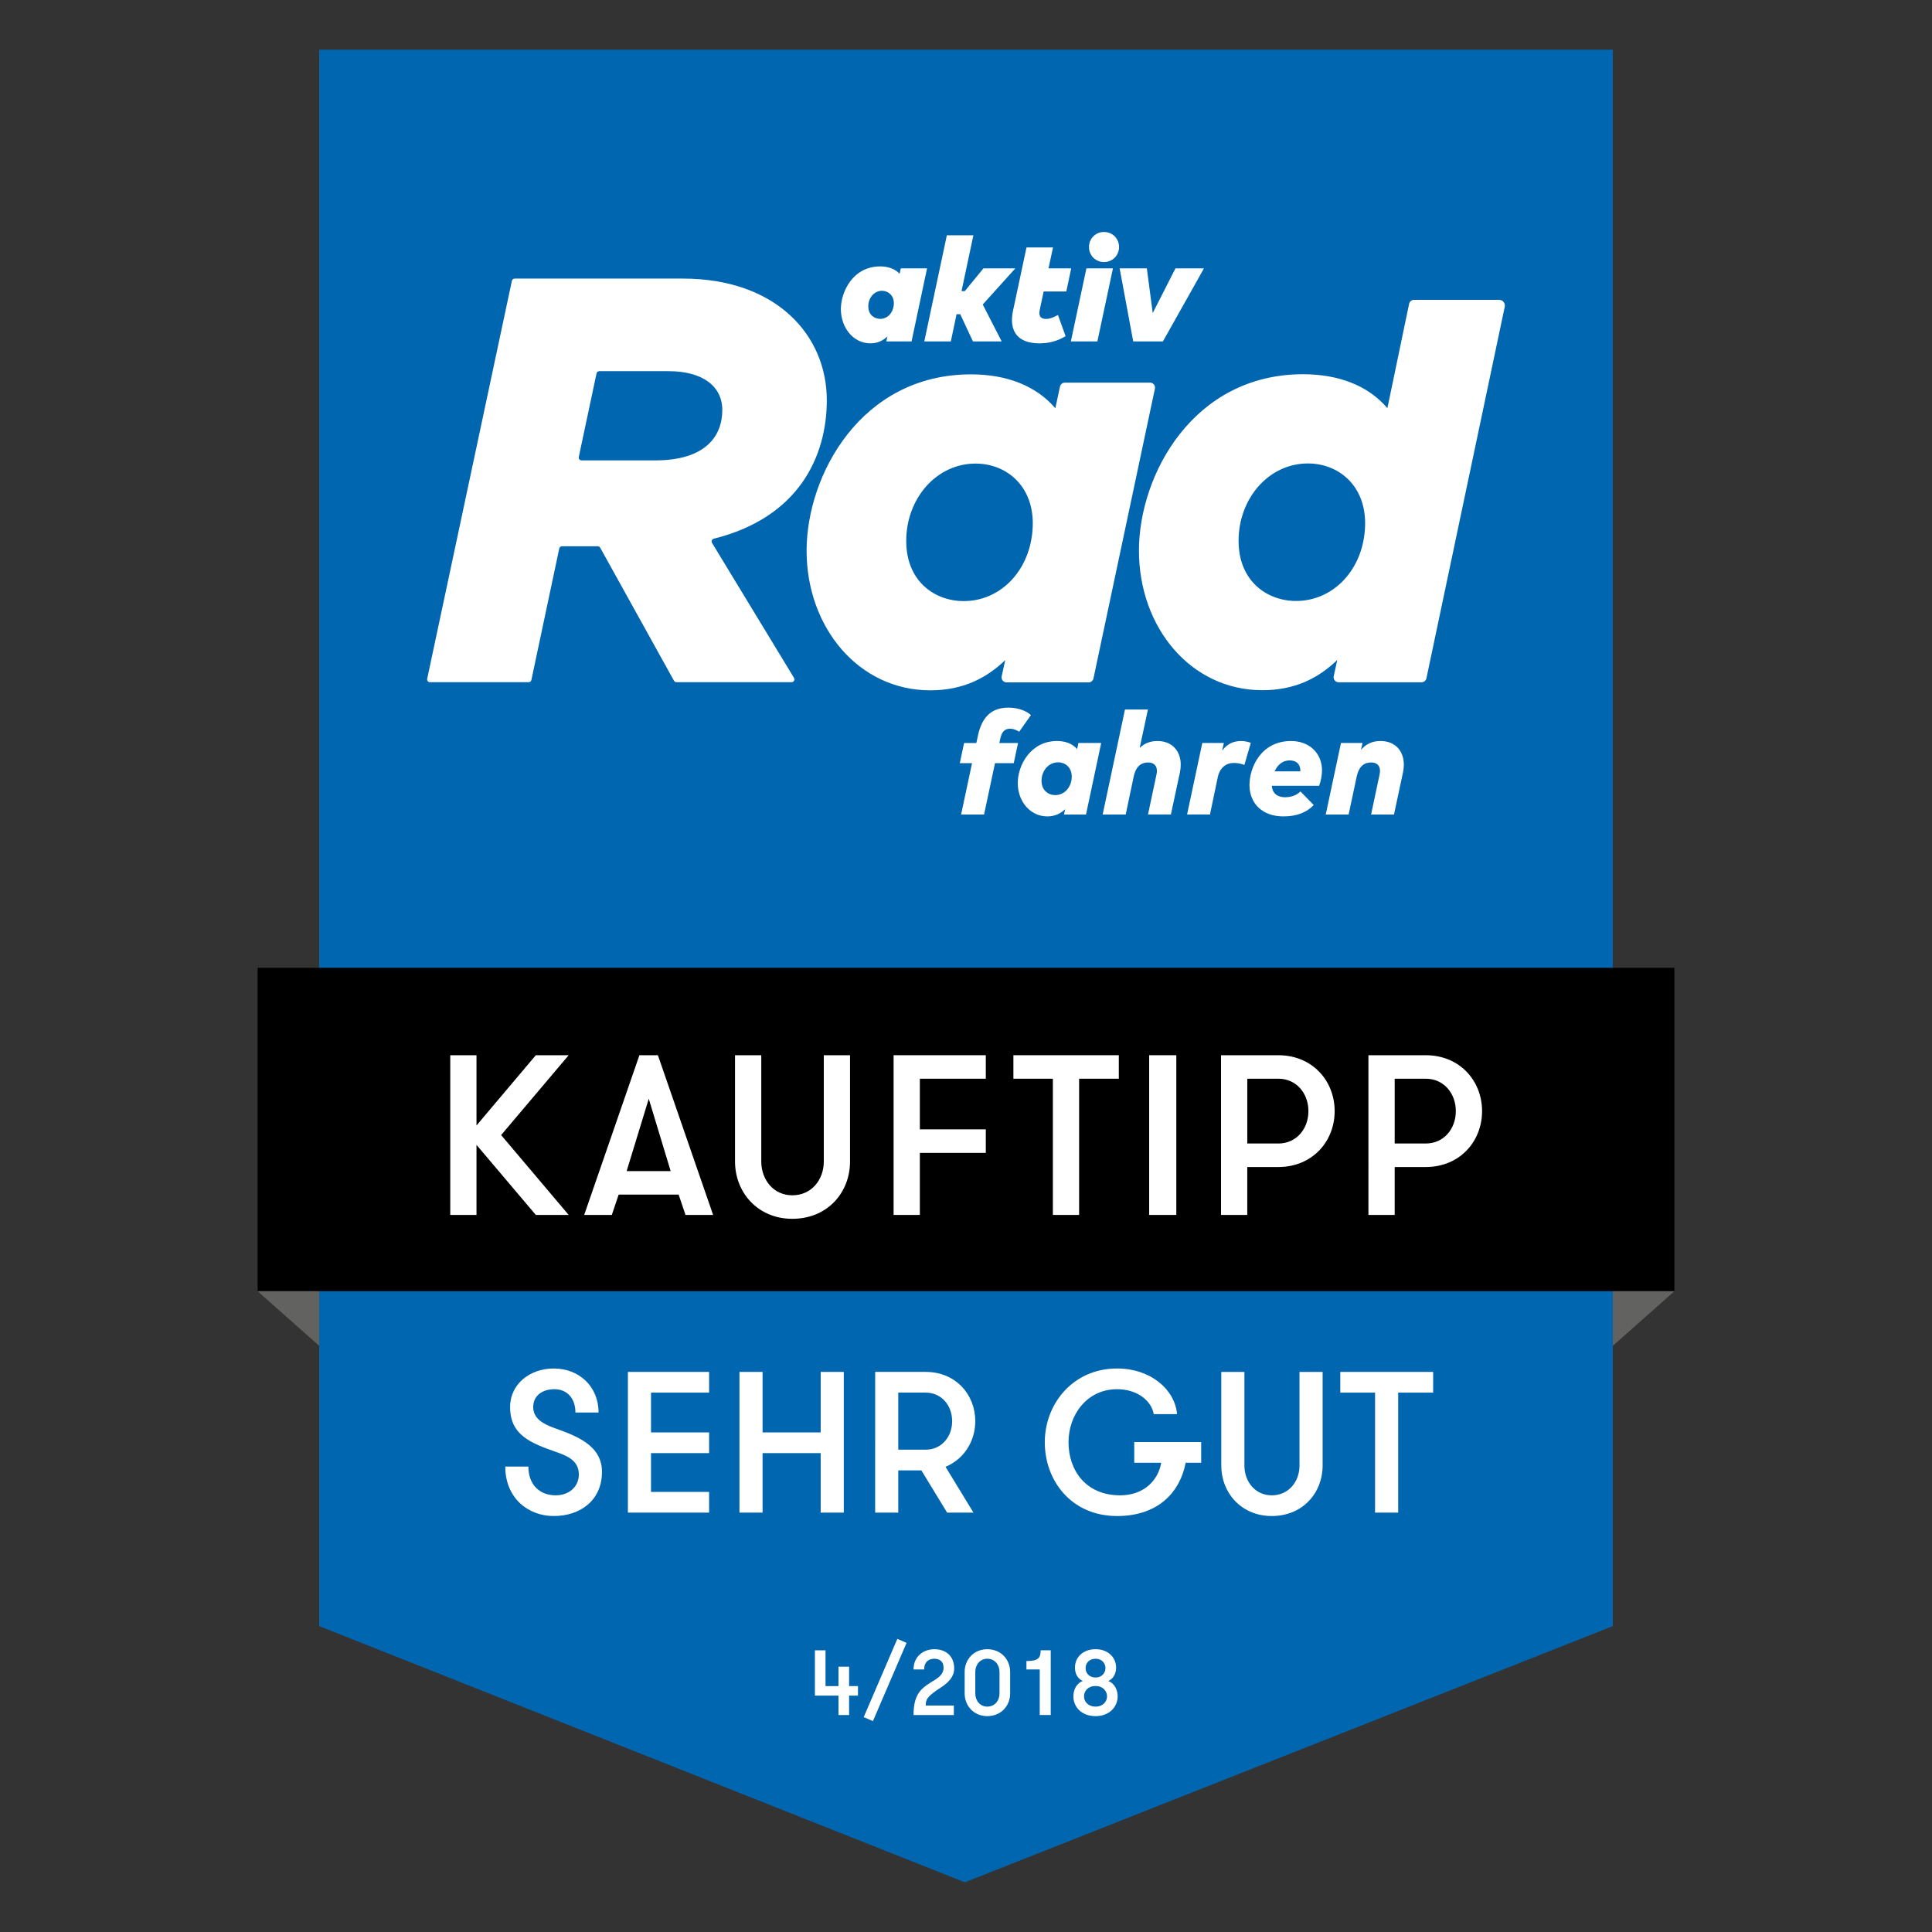
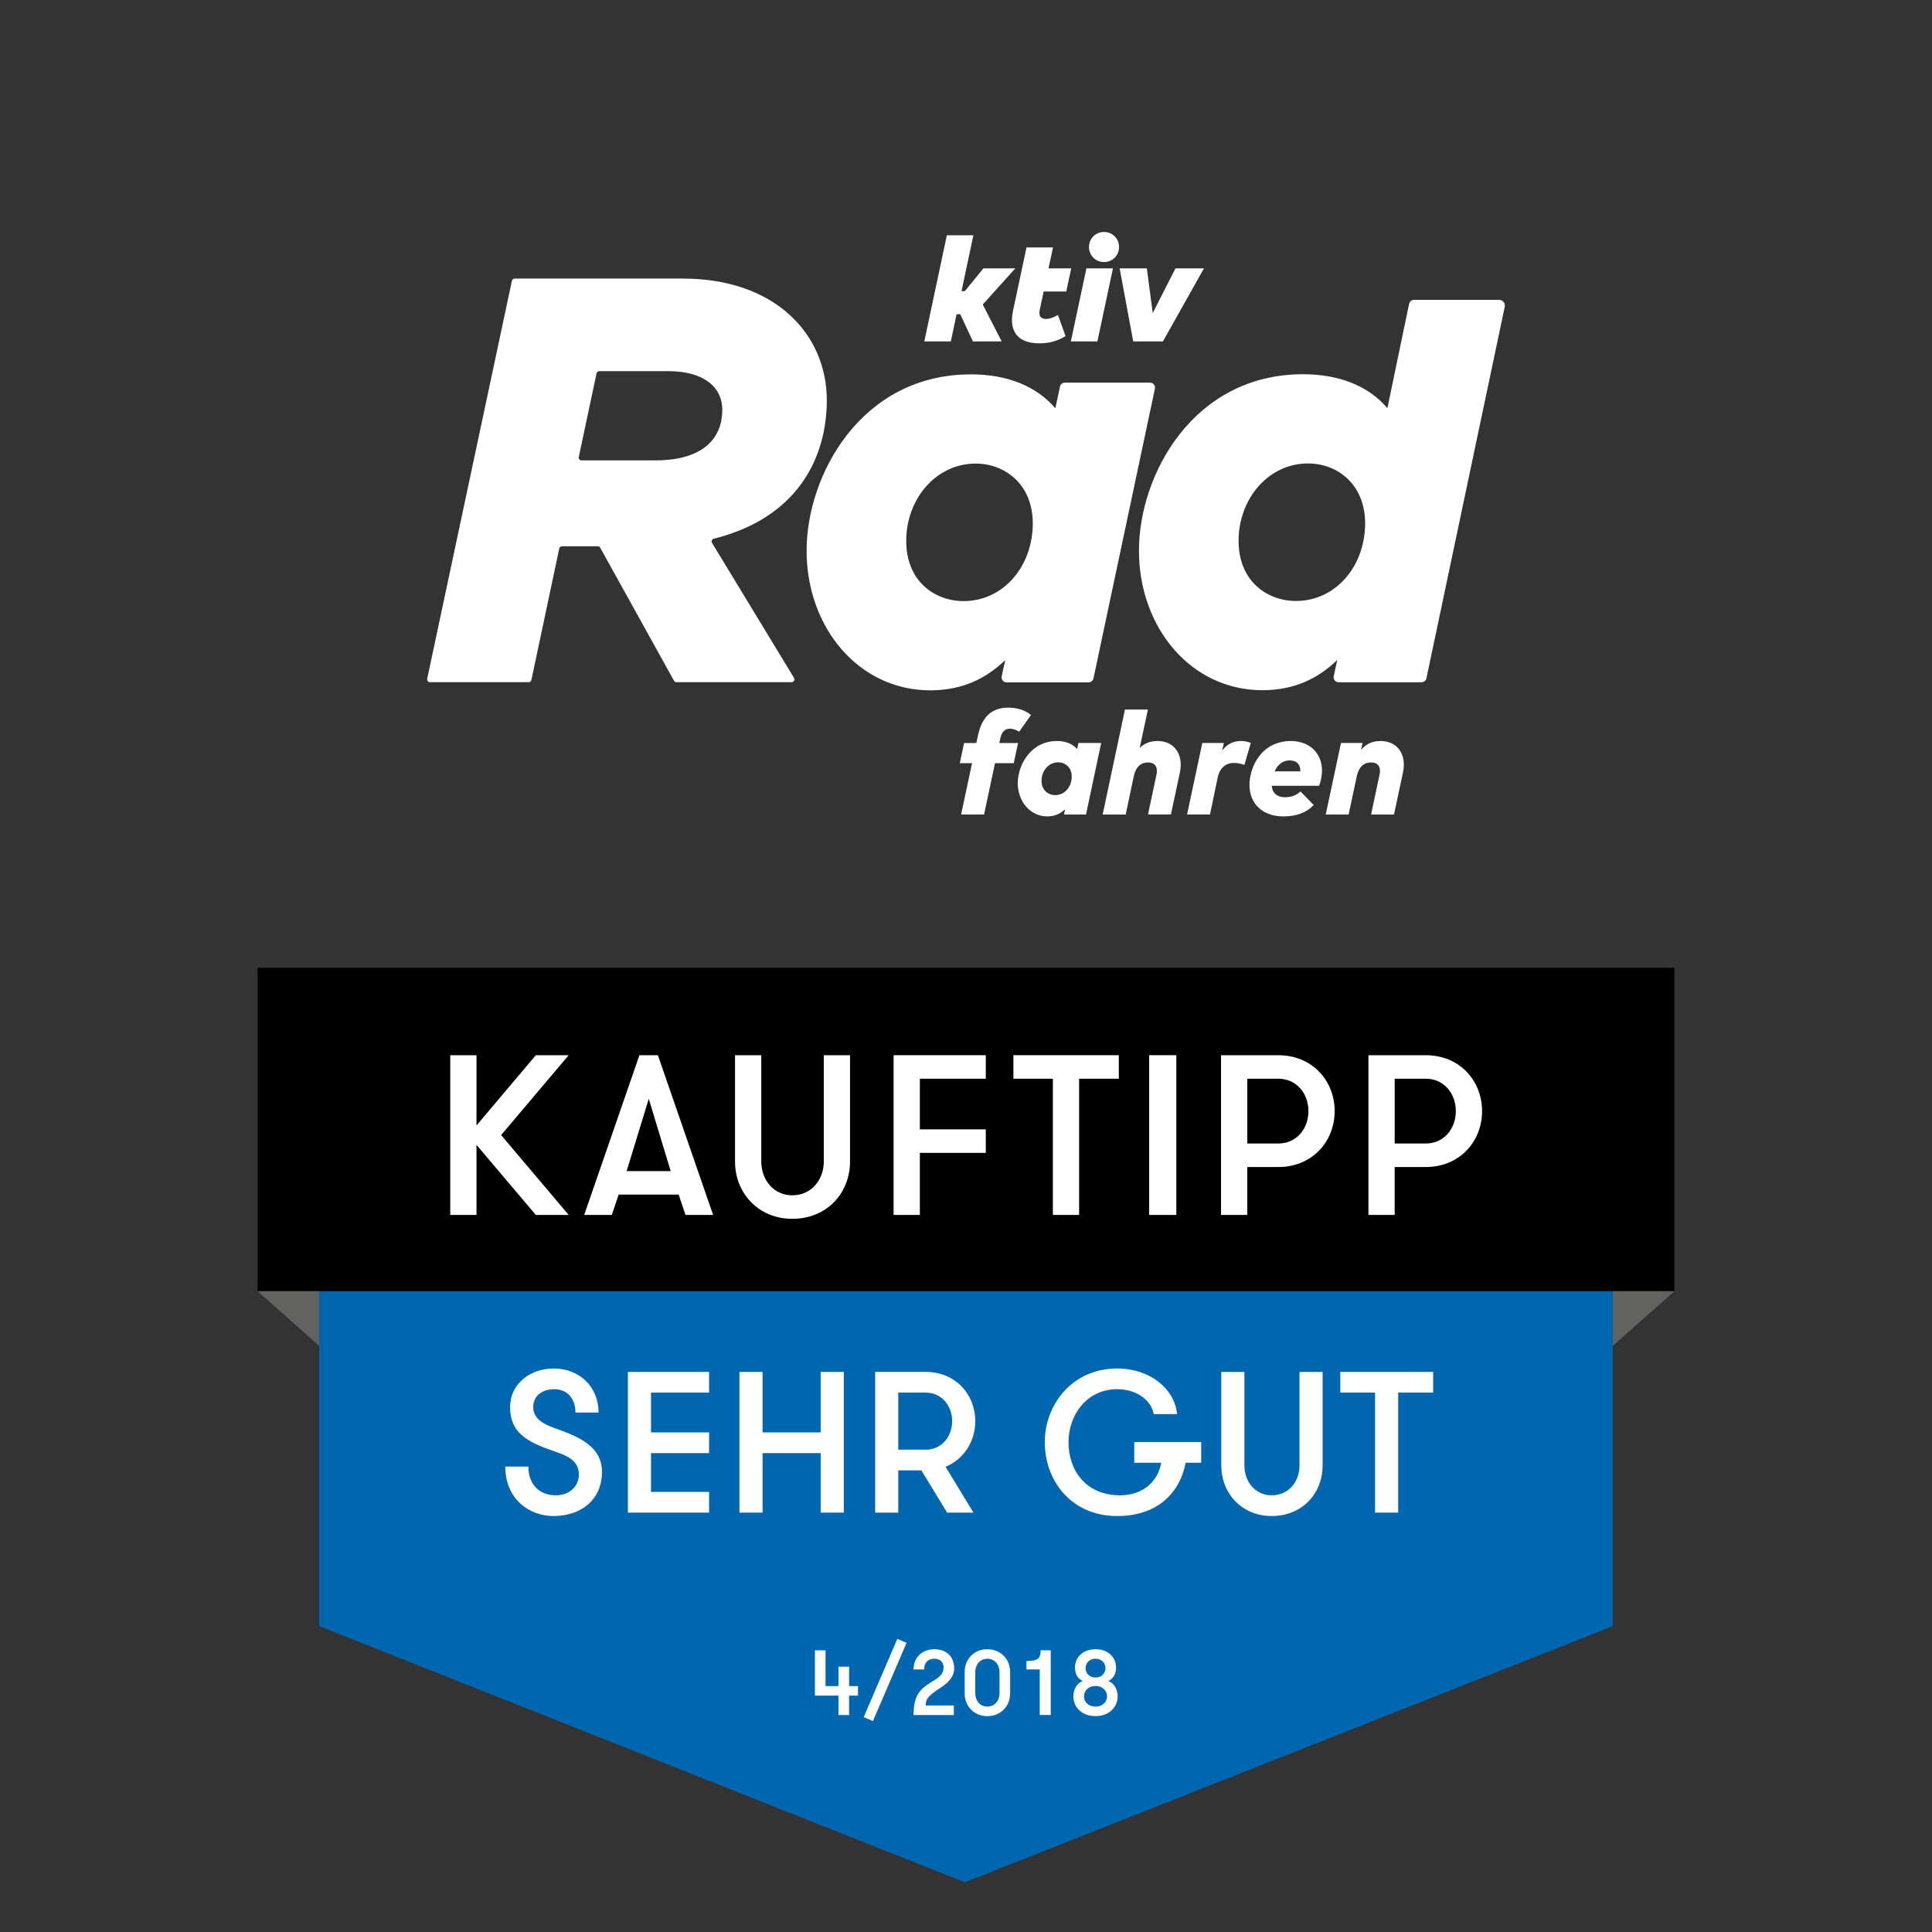
<svg xmlns="http://www.w3.org/2000/svg" xmlns:xlink="http://www.w3.org/1999/xlink" version="1.1" id="Ebene_1" x="0px" y="0px" viewBox="0 0 150 150" style="enable-background:new 0 0 150 150;" xml:space="preserve">
  <rect x="0" y="0" width="150" height="150" fill="#333333" stroke="none" />
  <style type="text/css">
	.st0{clip-path:url(#SVGID_2_);fill:#0066B0;}
	.st1{clip-path:url(#SVGID_4_);}
	.st2{clip-path:url(#SVGID_4_);fill:#626261;}
	.st3{clip-path:url(#SVGID_6_);fill:#FFFFFF;}
	.st4{fill:#FFFFFF;}
</style>
  <g>
    <g>
      <defs>
        <rect id="SVGID_1_" x="20" y="3.858" width="110" height="142.283" />
      </defs>
      <clipPath id="SVGID_2_">
        <use xlink:href="#SVGID_1_" style="overflow:visible;" />
      </clipPath>
-       <rect x="24.783" y="3.858" class="st0" width="100.435" height="94.457" />
      <polygon class="st0" points="125.218,126.251 74.909,146.141 24.783,126.251 24.783,85.436 125.218,85.436   " />
    </g>
    <g>
      <defs>
        <rect id="SVGID_3_" x="20" y="3.858" width="110" height="142.283" />
      </defs>
      <clipPath id="SVGID_4_">
        <use xlink:href="#SVGID_3_" style="overflow:visible;" />
      </clipPath>
      <rect x="20" y="75.139" class="st1" width="110" height="25.109" />
      <polygon class="st2" points="20,100.248 24.783,104.493 24.783,100.248   " />
      <polygon class="st2" points="130,100.248 125.217,104.493 125.217,100.248   " />
    </g>
    <g>
      <defs>
        <rect id="SVGID_5_" x="20" y="3.858" width="110" height="142.283" />
      </defs>
      <clipPath id="SVGID_6_">
        <use xlink:href="#SVGID_5_" style="overflow:visible;" />
      </clipPath>
      <path class="st3" d="M105.938,41.463c-0.356,3.013-2.562,5.196-5.315,5.196c-2.23,0-4.46-1.518-4.46-4.674    c0-3.274,2.325-6.003,5.386-6.003C104.087,35.983,106.364,37.952,105.938,41.463 M116.394,23.28h-6.611    c-0.183,0-0.342,0.128-0.38,0.306l-1.686,8.103c-1.495-1.756-3.796-2.634-6.548-2.634    c-8.541,0-12.741,7.83-12.741,13.69c0,5.979,4.033,10.842,9.585,10.842c2.538,0,4.366-0.949,5.813-2.349    l-0.276,1.26c-0.053,0.243,0.132,0.472,0.38,0.472h6.438c0.183,0,0.342-0.128,0.38-0.308l6.081-28.846    C116.888,23.54,116.677,23.28,116.394,23.28" />
      <path class="st3" d="M74.819,46.669c-2.231,0-4.46-1.518-4.46-4.674c0-3.274,2.325-6.003,5.386-6.003    c2.539,0,4.816,1.969,4.389,5.481C79.778,44.486,77.572,46.669,74.819,46.669 M77.77,52.508    c-0.054,0.242,0.132,0.472,0.38,0.472h6.366c0.184,0,0.343-0.129,0.381-0.308l4.77-22.497    c0.051-0.242-0.133-0.469-0.381-0.469h-6.608c-0.183,0-0.342,0.128-0.381,0.307l-0.361,1.685    c-1.495-1.756-3.796-2.633-6.548-2.633c-8.541,0-12.764,7.829-12.764,13.69c0,5.979,4.057,10.843,9.609,10.843    c2.515,0,4.366-0.949,5.813-2.349L77.77,52.508z" />
      <path class="st3" d="M50.86,35.745h-5.707c-0.141,0-0.245-0.129-0.216-0.266l1.378-6.487    c0.021-0.102,0.111-0.175,0.215-0.175h5.373c2.633,0,4.176,1.163,4.176,3.013    C56.08,33.847,54.798,35.745,50.86,35.745 M55.283,42.153c-0.077-0.127-0.009-0.292,0.135-0.328    c6.587-1.642,8.775-6.377,8.775-10.753c0-5.101-3.986-9.443-11.175-9.443H39.958c-0.104,0-0.194,0.073-0.215,0.175    L33.167,52.699c-0.029,0.138,0.075,0.267,0.215,0.267h7.661c0.104,0,0.194-0.073,0.215-0.175l2.162-10.204    c0.021-0.102,0.111-0.175,0.215-0.175h2.772c0.08,0,0.154,0.043,0.193,0.114l5.728,10.326    c0.039,0.07,0.113,0.114,0.193,0.114h8.937l-0-0.001c0.172,0,0.278-0.188,0.189-0.335L55.283,42.153z" />
-       <path class="st3" d="M68.478,22.577c0.458,0,1.007,0.36,0.91,1.144c-0.074,0.607-0.509,1.036-1.047,1.036    c-0.378,0-0.927-0.246-0.927-0.973C67.413,23.127,67.871,22.577,68.478,22.577 M67.58,26.657    c0.567,0,0.984-0.218,1.316-0.538l-0.08,0.389h1.957l1.202-5.671h-2.037l-0.092,0.418    c-0.366-0.389-0.915-0.572-1.5-0.572c-2.174,0-3.061,2.032-3.061,3.308    C65.285,25.439,66.246,26.657,67.58,26.657" />
      <polygon class="st3" points="73.822,26.509 74.268,24.397 74.554,24.397 75.539,26.509 77.771,26.509 76.3,23.642     78.829,20.837 76.352,20.837 74.904,22.606 74.652,22.606 75.573,18.268 73.513,18.268 71.762,26.509   " />
      <path class="st3" d="M80.698,26.657c0.681,0,1.379-0.149,2.032-0.561l-0.59-1.643    c-0.28,0.155-0.601,0.309-0.916,0.309c-0.412,0-0.606-0.206-0.498-0.71l0.303-1.419h1.757l0.383-1.797h-1.763    l0.349-1.625H79.697l-1.047,4.916C78.341,25.576,78.884,26.657,80.698,26.657" />
      <path class="st3" d="M85.716,20.345c0.658,0,1.167-0.509,1.167-1.167s-0.509-1.167-1.167-1.167    s-1.167,0.509-1.167,1.167S85.058,20.345,85.716,20.345" />
      <polygon class="st3" points="85.201,26.509 86.409,20.837 84.348,20.837 83.141,26.509   " />
      <polygon class="st3" points="90.288,26.509 93.475,20.837 91.261,20.837 89.498,24.305 89.041,20.837 86.929,20.837     87.982,26.509   " />
      <path class="st3" d="M83.197,60.493c-0.085,0.719-0.612,1.24-1.268,1.24c-0.532,0-1.064-0.362-1.064-1.115    c0-0.781,0.555-1.432,1.285-1.432C82.756,59.185,83.299,59.655,83.197,60.493 M83.627,58.16    c-0.357-0.419-0.906-0.628-1.562-0.628c-2.038,0-3.046,1.868-3.046,3.266c0,1.427,0.968,2.587,2.293,2.587    c0.6,0,1.041-0.227,1.387-0.56l-0.091,0.413h1.71l1.178-5.553h-1.766L83.627,58.16z" />
      <path class="st3" d="M89.866,57.532c-0.538,0-0.996,0.164-1.381,0.538l0.64-2.983h-1.783l-1.732,8.152h1.789    l0.617-2.926c0.181-0.872,0.634-1.115,1.115-1.115c0.498,0,0.691,0.283,0.691,0.656    c0,0.091-0.011,0.193-0.034,0.289L89.13,63.238h1.778l0.696-3.249c0.046-0.215,0.068-0.425,0.068-0.617    C91.672,58.297,90.992,57.532,89.866,57.532" />
      <path class="st3" d="M96.37,57.532c-0.589,0-1.087,0.209-1.484,0.747l0.136-0.595h-1.675l-1.183,5.553h1.778    l0.606-2.893c0.159-0.758,0.662-1.109,1.24-1.109c0.278,0,0.589,0.057,0.827,0.153l0.498-1.716    C96.862,57.589,96.614,57.532,96.37,57.532" />
      <path class="st3" d="M77.587,57.685l0.073-0.334c0.114-0.543,0.357-0.775,0.759-0.775    c0.21,0,0.453,0.073,0.713,0.232l0.911-1.291c-0.385-0.34-1.008-0.577-1.755-0.577    c-1.297,0-2.044,0.719-2.355,2.146l-0.13,0.6h-0.951l-0.334,1.568h0.951l-0.849,3.985h1.783l0.849-3.985    h1.455l0.334-1.568H77.587z" />
      <path class="st3" d="M107.188,57.532c-0.606,0-1.115,0.204-1.523,0.691l0.124-0.538h-1.676l-1.183,5.553h1.778    l0.622-2.926c0.181-0.85,0.612-1.115,1.121-1.115c0.498,0,0.691,0.283,0.691,0.656    c0,0.091-0.012,0.193-0.034,0.289l-0.657,3.096h1.778l0.696-3.249c0.046-0.215,0.068-0.425,0.068-0.617    C108.994,58.297,108.315,57.532,107.188,57.532" />
      <path class="st3" d="M100.961,59.887h-1.998c0.204-0.453,0.572-0.849,1.166-0.849c0.509,0,0.832,0.272,0.832,0.821    V59.887z M100.236,57.532c-2.327,0-3.227,2.049-3.227,3.419c0,1.41,0.979,2.434,2.638,2.434    c1.03,0,1.817-0.311,2.349-0.883l-1.025-1.053c-0.368,0.345-0.793,0.448-1.206,0.448    c-0.589,0-0.979-0.306-1.025-0.889h3.674c0.125-0.289,0.227-0.815,0.227-1.183    C102.642,58.455,101.635,57.532,100.236,57.532" />
    </g>
    <polygon class="st4" points="65.099,133.155 65.924,133.155 65.924,131.648 66.613,131.648 66.613,130.908    65.924,130.908 65.924,129.401 65.099,129.401 65.099,130.908 64.094,130.908 64.094,128.131 63.269,128.131    63.269,131.648 65.099,131.648  " />
    <rect x="65.375" y="130.069" transform="matrix(0.395 -0.919 0.919 0.395 -78.299 142.019)" class="st4" width="6.61" height="0.781" />
    <path class="st4" d="M70.927,133.155h3.129v-0.739h-2.182c0-0.481,0.129-0.667,0.861-1.192   c0.323-0.23,1.349-0.747,1.349-1.672c0-1.005-0.675-1.507-1.543-1.507c-0.84,0-1.615,0.553-1.615,1.572h0.825   c0-0.581,0.352-0.833,0.782-0.833c0.409,0,0.725,0.201,0.725,0.689c0,0.61-0.553,0.876-0.991,1.148   C71.501,131.109,70.927,131.561,70.927,133.155z" />
    <path class="st4" d="M77.602,131.482c0,0.553-0.373,1.019-0.947,1.019c-0.567,0-0.933-0.467-0.933-1.019v-1.679   c0-0.553,0.366-1.019,0.933-1.019c0.574,0,0.947,0.467,0.947,1.019V131.482z M74.896,131.482   c0,0.947,0.696,1.758,1.758,1.758c1.077,0,1.773-0.811,1.773-1.758v-1.679c0-0.947-0.696-1.758-1.773-1.758   c-1.062,0-1.758,0.811-1.758,1.758V131.482z" />
    <path class="st4" d="M79.691,129.616h1.034v3.538h0.854v-5.024h-0.782c0,0.603-0.194,0.833-1.105,0.833V129.616z" />
    <path class="st4" d="M85.06,132.502c-0.56,0-0.897-0.366-0.897-0.797c0-0.423,0.316-0.804,0.897-0.804   c0.574,0,0.89,0.395,0.89,0.804C85.95,132.121,85.62,132.502,85.06,132.502z M85.06,130.241   c-0.488,0-0.775-0.337-0.775-0.732c0-0.388,0.287-0.725,0.775-0.725c0.481,0,0.768,0.344,0.768,0.725   C85.828,129.896,85.541,130.241,85.06,130.241z M85.06,133.241c1.077,0,1.715-0.732,1.715-1.536   c0-0.467-0.223-1.012-0.732-1.192c0.452-0.201,0.61-0.639,0.61-1.041c0-0.761-0.596-1.428-1.593-1.428   c-1.005,0-1.601,0.653-1.601,1.428c0,0.402,0.158,0.84,0.61,1.041c-0.51,0.179-0.732,0.711-0.732,1.192   C83.337,132.538,83.983,133.241,85.06,133.241z" />
    <path class="st4" d="M39.23,113.865c0,2.45,1.779,3.839,3.761,3.839c2.029,0,3.746-1.186,3.746-3.433   c0-2.091-2.045-2.809-3.746-3.418c-0.811-0.296-1.592-0.718-1.592-1.607c0-0.921,0.749-1.389,1.639-1.389   c1.014,0,1.639,0.734,1.639,1.81h1.795c0-2.029-1.514-3.418-3.48-3.418c-1.826,0-3.387,1.186-3.387,2.997   c0,2.185,1.607,2.794,3.605,3.496c0.749,0.265,1.732,0.624,1.732,1.732c0,0.983-0.796,1.623-1.795,1.623   c-1.233,0-2.123-0.811-2.123-2.232H39.23z" />
    <polygon class="st4" points="55.055,108.122 55.055,106.515 48.75,106.515 48.75,117.439 55.055,117.439    55.055,115.832 50.545,115.832 50.545,112.82 55.055,112.82 55.055,111.212 50.545,111.212 50.545,108.122  " />
    <polygon class="st4" points="63.717,117.439 65.512,117.439 65.512,106.515 63.717,106.515 63.717,111.212    59.206,111.212 59.206,106.515 57.412,106.515 57.412,117.439 59.206,117.439 59.206,112.82 63.717,112.82  " />
    <path class="st4" d="M71.864,112.554H69.741v-4.432h2.123c1.248,0,2.06,1.014,2.06,2.216   S73.112,112.554,71.864,112.554z M67.946,117.439h1.795v-3.277h1.795l1.998,3.277h2.045l-2.169-3.558   c1.436-0.593,2.31-1.982,2.31-3.543c0-2.06-1.514-3.824-3.855-3.824h-3.917V117.439z" />
    <path class="st4" d="M88.063,113.569h2.091c-0.218,1.342-1.327,2.528-3.184,2.528c-2.7,0-4.011-1.982-4.011-4.12   s1.436-4.12,3.777-4.12c1.514,0,2.653,0.858,2.84,1.935h1.81c-0.172-1.935-2.076-3.543-4.651-3.543   c-3.449,0-5.618,2.762-5.618,5.728s2.045,5.728,5.618,5.728c3.028,0,4.838-1.685,5.322-4.136h1.202v-1.607h-5.197   V113.569z" />
    <path class="st4" d="M94.821,113.787c0,2.123,1.561,3.917,3.917,3.917c2.403,0,3.949-1.795,3.949-3.917v-7.273   h-1.795v7.273c0,1.248-0.843,2.31-2.154,2.31c-1.28,0-2.123-1.061-2.123-2.31v-7.273h-1.795V113.787z" />
    <polygon class="st4" points="106.76,117.439 108.555,117.439 108.555,108.122 111.27,108.122 111.27,106.515    104.06,106.515 104.06,108.122 106.76,108.122  " />
    <polygon class="st4" points="41.601,94.327 44.152,94.327 38.908,88.126 44.152,81.926 41.601,81.926 36.995,87.382    36.995,81.926 34.958,81.926 34.958,94.327 36.995,94.327 36.995,88.888  " />
    <path class="st4" d="M52.071,90.925h-3.419l1.718-5.616L52.071,90.925z M55.366,94.327l-4.287-12.401h-1.435   L45.357,94.327h2.144l0.531-1.577h4.659l0.531,1.577H55.366z" />
    <path class="st4" d="M57.067,90.181c0,2.409,1.772,4.447,4.447,4.447c2.728,0,4.482-2.037,4.482-4.447v-8.255h-2.037   v8.255c0,1.417-0.957,2.622-2.445,2.622c-1.453,0-2.409-1.205-2.409-2.622v-8.255H57.067V90.181z" />
    <polygon class="st4" points="76.537,83.751 76.537,81.926 69.379,81.926 69.379,94.327 71.417,94.327 71.417,89.508    76.537,89.508 76.537,87.683 71.417,87.683 71.417,83.751  " />
    <polygon class="st4" points="81.745,94.327 83.782,94.327 83.782,83.751 86.865,83.751 86.865,81.926 78.68,81.926    78.68,83.751 81.745,83.751  " />
    <rect x="89.221" y="81.926" class="st4" width="2.108" height="12.401" />
    <path class="st4" d="M99.248,88.782h-2.409v-5.031h2.409c1.417,0,2.338,1.151,2.338,2.516   S100.665,88.782,99.248,88.782z M94.801,94.327h2.037v-3.72h2.409c2.657,0,4.376-2.002,4.376-4.34   s-1.718-4.34-4.376-4.34h-4.447V94.327z" />
    <path class="st4" d="M110.692,88.782h-2.409v-5.031h2.409c1.417,0,2.338,1.151,2.338,2.516   S112.109,88.782,110.692,88.782z M106.246,94.327h2.037v-3.72h2.409c2.657,0,4.376-2.002,4.376-4.34   s-1.718-4.34-4.376-4.34h-4.447V94.327z" />
  </g>
</svg>